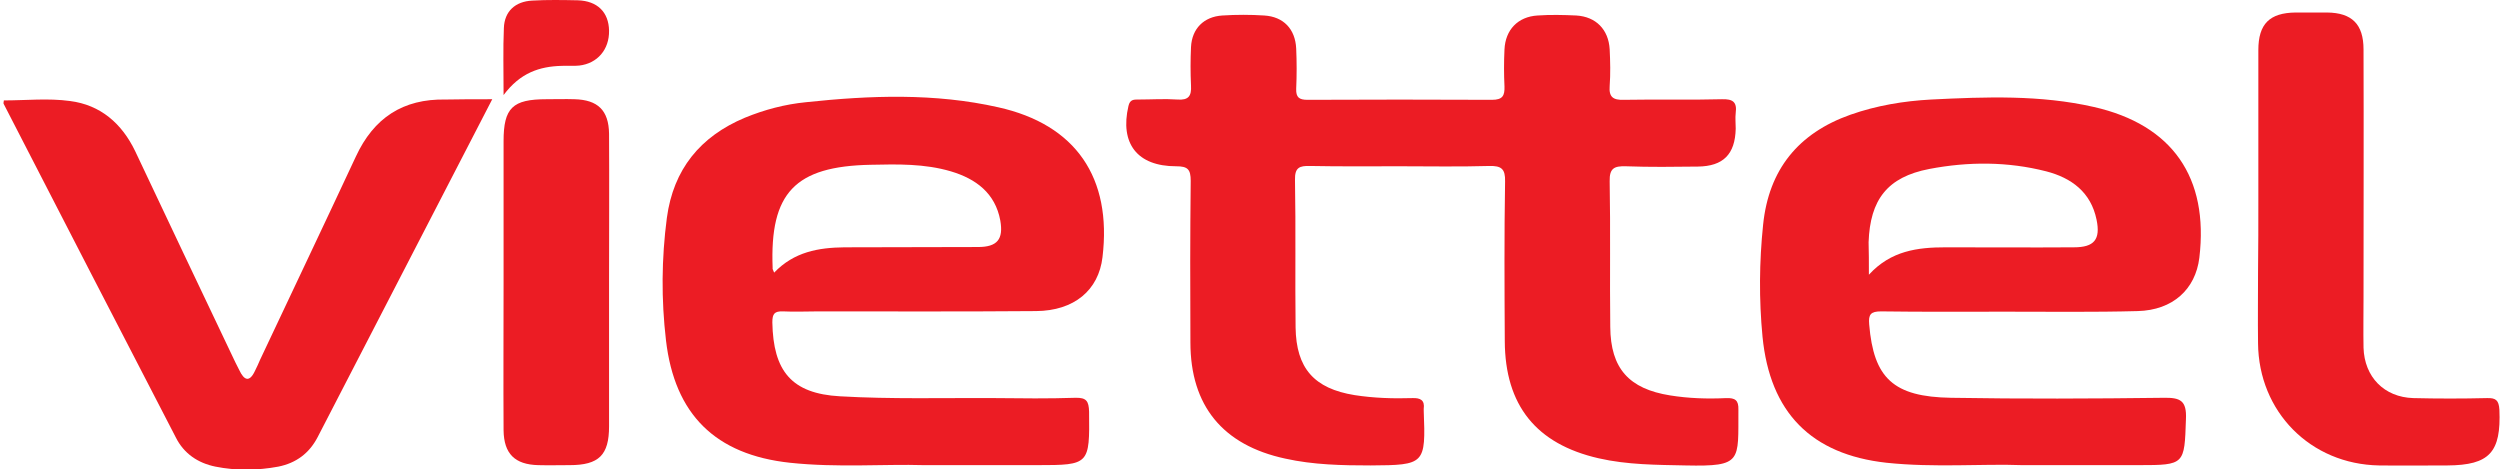
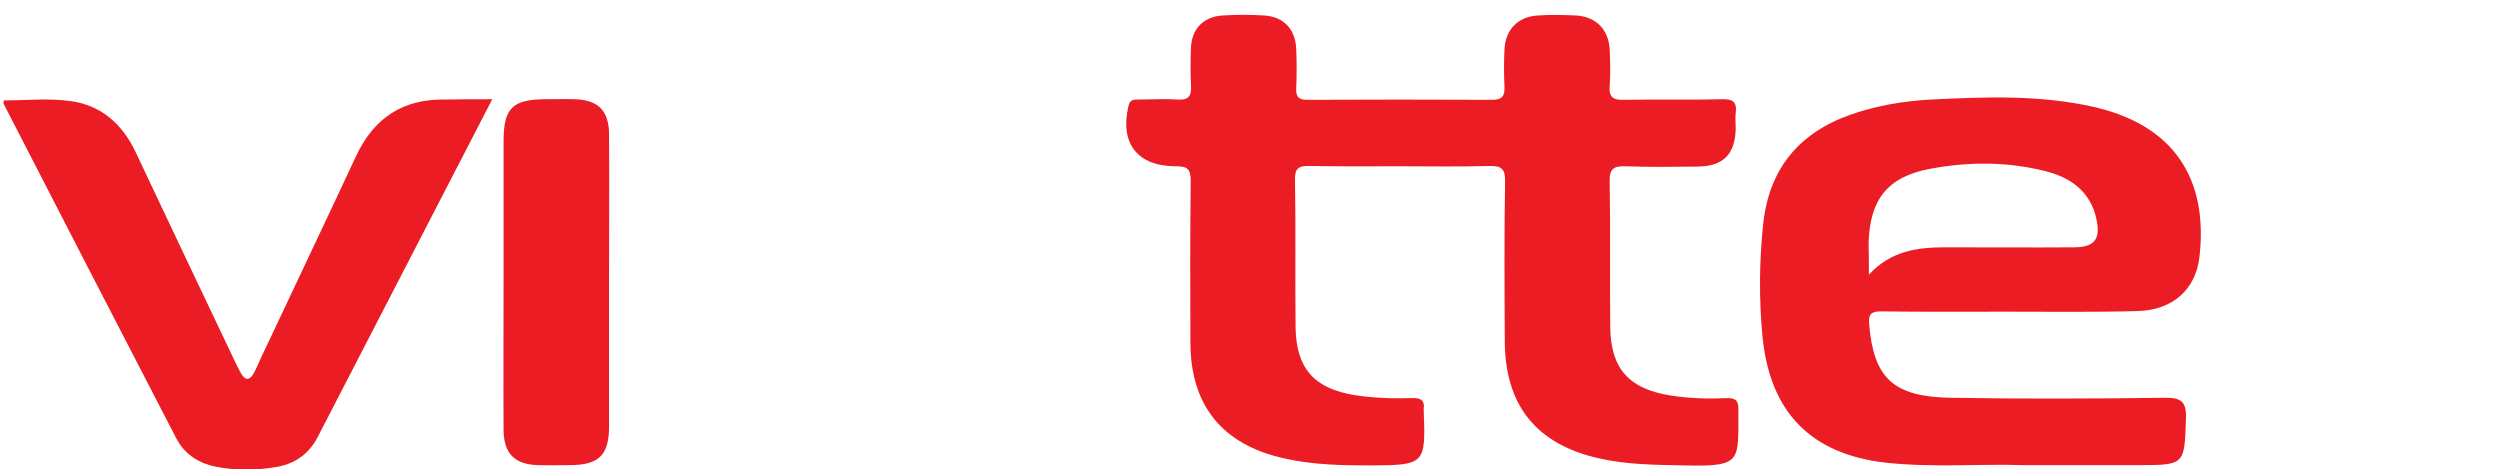
<svg xmlns="http://www.w3.org/2000/svg" version="1.1" id="Layer_1" x="0px" y="0px" viewBox="0 0 839 157.5" style="enable-background:new 0 0 839 157.5;" xml:space="preserve">
  <style type="text/css">
	.st0{fill:#EC1C24;}
</style>
  <g>
    <path class="st0" d="M469.8,55.8c-10,0-20,0.1-30.1-0.1c-3.6-0.1-5.2,0.5-5.1,4.7c0.3,16.5,0,33,0.2,49.5   c0.2,13.7,6.2,20.5,19.8,22.7c6.4,1,12.9,1.2,19.4,1c2.7-0.1,4.2,0.7,3.8,3.6c0,0.2,0,0.4,0,0.6c0.7,18,0.4,18.3-17.8,18.4   c-9.6,0-19.3-0.2-28.7-2.3c-20.9-4.5-31.8-17.7-31.8-39c-0.1-18.1-0.1-36.1,0.1-54.2c0-3.9-1-4.9-4.9-4.9c-13.1,0-18.9-7.7-16-20.2   c0.5-2.3,1.9-2.2,3.4-2.2c4.3,0,8.7-0.3,13,0c3.8,0.3,4.8-1.2,4.6-4.7c-0.2-4.3-0.2-8.6,0-12.9c0.3-6.2,4.3-10.2,10.5-10.6   c4.7-0.3,9.4-0.3,14.1,0c6.4,0.4,10.4,4.5,10.7,11.1c0.2,4.5,0.2,9,0,13.5c-0.1,2.9,1,3.7,3.8,3.7c20.6-0.1,41.3-0.1,61.9,0   c3.6,0,4.3-1.4,4.2-4.5c-0.2-4.1-0.2-8.2,0-12.4c0.3-6.6,4.5-11,11.1-11.4c4.3-0.3,8.6-0.2,13,0c6.6,0.4,10.8,4.7,11.2,11.3   c0.2,4.1,0.3,8.3,0,12.4c-0.3,3.7,1.2,4.7,4.7,4.6c11-0.2,22,0.1,33-0.2c3.6-0.1,5.1,0.9,4.6,4.6c-0.2,1.7,0,3.5,0,5.3   c-0.2,8.6-4.2,12.6-12.7,12.7c-8.1,0.1-16.1,0.2-24.2-0.1c-3.8-0.1-5.5,0.6-5.4,5c0.3,16.3,0,32.6,0.2,48.9   c0.1,14,6.3,20.8,20.1,23c6.2,1,12.5,1.2,18.8,0.9c3-0.1,4.2,0.7,4.1,3.9c-0.1,17.3,1.4,19.1-17.6,18.7c-9.8-0.2-19.7-0.2-29.3-2.4   c-21-4.8-31.4-17.8-31.5-39.3c-0.1-17.9-0.2-35.7,0.1-53.6c0.1-4.2-1.2-5.3-5.3-5.2C489.5,56,479.6,55.8,469.8,55.8z" />
-     <path class="st0" d="M310,156.1c-13.1-0.4-29,0.9-44.9-0.8c-25-2.7-38.7-16.2-41.6-41.1c-1.6-13.7-1.5-27.4,0.3-41.1   C226,56.8,235,45.8,250,39.5c6.6-2.7,13.4-4.5,20.5-5.2c21.6-2.3,43.2-3.1,64.5,1.7c26.1,5.8,38.2,23.7,35,50.3   c-1.3,11.1-9.5,18-22.3,18.1c-24.4,0.2-48.7,0.1-73.1,0.1c-3.9,0-7.9,0.2-11.8,0c-2.9-0.1-3.6,0.8-3.6,3.7   c0.3,16.3,6.4,23.9,22.7,24.8c17.2,1,34.6,0.5,51.9,0.6c9,0.1,18.1,0.2,27.1-0.1c3.7-0.1,4.5,1.1,4.6,4.7   c0.2,17.7,0.1,17.9-17.3,17.9C336.4,156.1,324.6,156.1,310,156.1z M259.8,91.5c6.7-7,14.9-8.4,23.6-8.5c14.9-0.1,29.9,0,44.8-0.1   c6.5,0,8.6-2.6,7.5-8.9c-1.7-9.2-8.2-14-16.6-16.5c-8.8-2.6-17.9-2.4-26.9-2.2c-25.4,0.5-33.9,9.4-32.9,34.6   C259.2,90.2,259.4,90.5,259.8,91.5z" />
    <path class="st0" d="M678.6,156.1c-13.3-0.5-29.4,0.9-45.5-0.8c-25.3-2.8-39.1-16.9-41.6-42.3c-1.2-12.5-1.1-25.1,0.2-37.6   c1.9-18.5,11.8-30.7,29.3-36.9c8.8-3.1,17.9-4.6,27.1-5.1c18.3-0.9,36.6-1.6,54.6,2.5c26.4,6,38.6,23.7,35.4,50.6   c-1.3,10.6-8.9,17.6-20.7,17.9c-14.7,0.4-29.5,0.2-44.2,0.2c-14,0-27.9,0.1-41.9-0.1c-3.5,0-4.3,1-4,4.4c1.5,18,8.1,24.3,27.5,24.6   c23.8,0.4,47.6,0.3,71.3,0c5.6-0.1,7.8,0.9,7.5,7.2c-0.5,15.2-0.4,15.4-15.7,15.4C705.8,156.1,693.6,156.1,678.6,156.1z    M627.2,92.2c7.4-8.1,16.4-9.2,25.8-9.2c14.3,0,28.7,0.1,43,0c6.8,0,9-2.6,7.6-9.3c-1.9-9.2-8.4-14-16.9-16.2   c-12.9-3.3-26.1-3.3-39.2-0.8c-14.1,2.7-19.9,10.3-20.4,24.6C627.2,84.7,627.2,87.9,627.2,92.2z" />
    <path class="st0" d="M165.2,33.3c-19.9,38.5-39.2,75.9-58.6,113.4c-2.8,5.4-7.2,8.7-13.2,9.9c-7,1.3-14.1,1.4-21.1,0   c-5.9-1.2-10.6-4.4-13.3-9.8C39.6,109.4,20.4,72.1,1.2,34.8c-0.1-0.3,0.1-0.7,0.1-1.1c7.4,0,14.9-0.8,22.2,0.2   c10.2,1.3,17.4,7.5,21.9,16.9c10.7,22.7,21.5,45.4,32.3,68.1c0.8,1.8,1.7,3.5,2.6,5.3c1.6,3.4,3.4,4.3,5.3,0.2   c0.6-1.2,1.2-2.5,1.7-3.7c10.7-22.7,21.5-45.4,32.1-68.1c6-13,15.8-19.5,30.2-19.2C154.4,33.3,159.3,33.3,165.2,33.3z" />
-     <path class="st0" d="M757.9,66.8c0-16.7,0-33.3,0-50c0-8.8,3.8-12.5,12.5-12.6c3.5,0,7.1,0,10.6,0c8.3,0.1,12.2,3.9,12.2,12.4   c0.1,27.7,0,55.3,0,83c0,5.7-0.1,11.4,0,17.1c0.3,9.8,6.9,16.6,16.7,16.9c8.2,0.2,16.5,0.2,24.7,0c3-0.1,4,0.7,4.2,3.9   c0.6,14.3-3.3,18.6-17.4,18.7c-7.7,0-15.3,0.1-23,0c-23-0.4-40.4-18-40.6-41c-0.1-8,0-16.1,0-24.1   C757.9,82.9,757.9,74.9,757.9,66.8z" />
    <path class="st0" d="M169,95c0-15.9,0-31.8,0-47.6c0-11.2,3-14.1,14.4-14.1c3.1,0,6.3-0.1,9.4,0c7.8,0.2,11.5,3.7,11.6,11.6   c0.1,16.5,0,32.9,0,49.4c0,16.3,0,32.5,0,48.8c0,9.6-3.4,13-13.2,13c-3.5,0-7.1,0.1-10.6,0c-7.8-0.2-11.5-3.8-11.6-11.7   C168.9,127.9,169,111.5,169,95z" />
-     <path class="st0" d="M169,31.9c0-8.5-0.2-15.5,0.1-22.5c0.2-5.6,3.8-8.9,9.5-9.2c5.1-0.3,10.2-0.2,15.3-0.1   c6.6,0.2,10.4,4,10.5,10.2c0.1,6.3-3.9,11-10,11.7c-1.9,0.2-3.9,0-5.9,0.1C181.1,22.3,174.6,24.4,169,31.9z" />
  </g>
</svg>